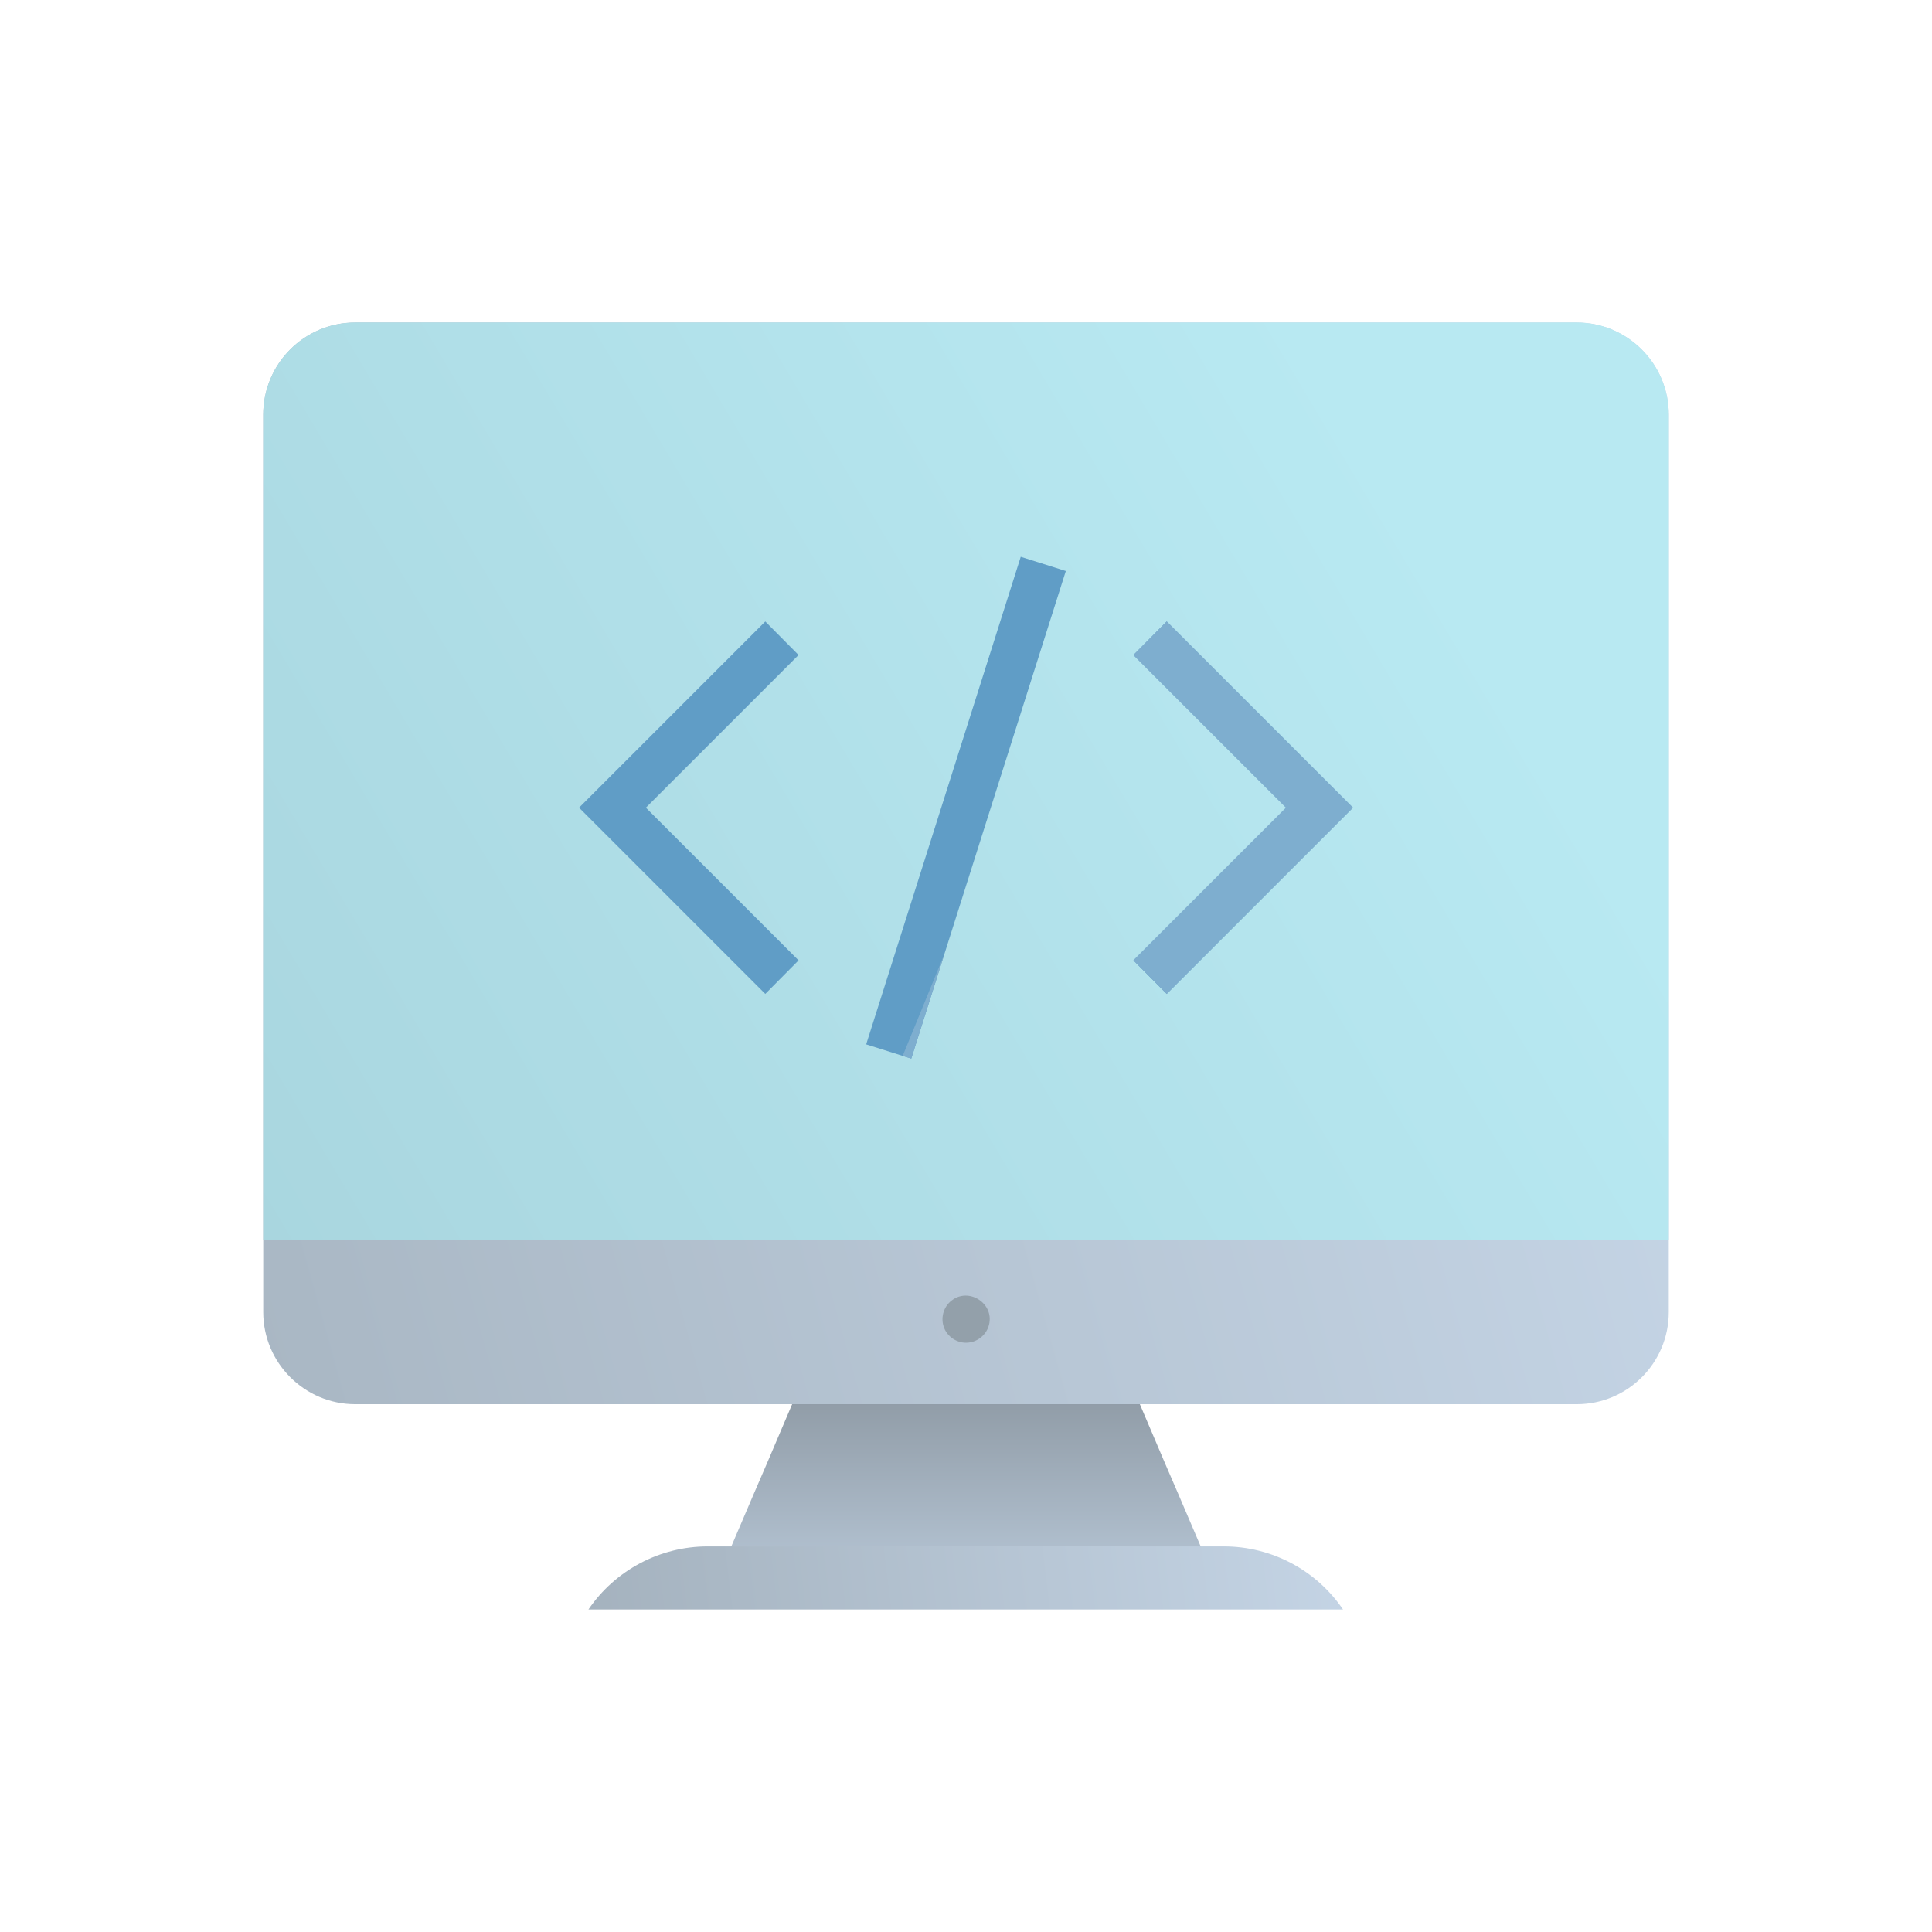
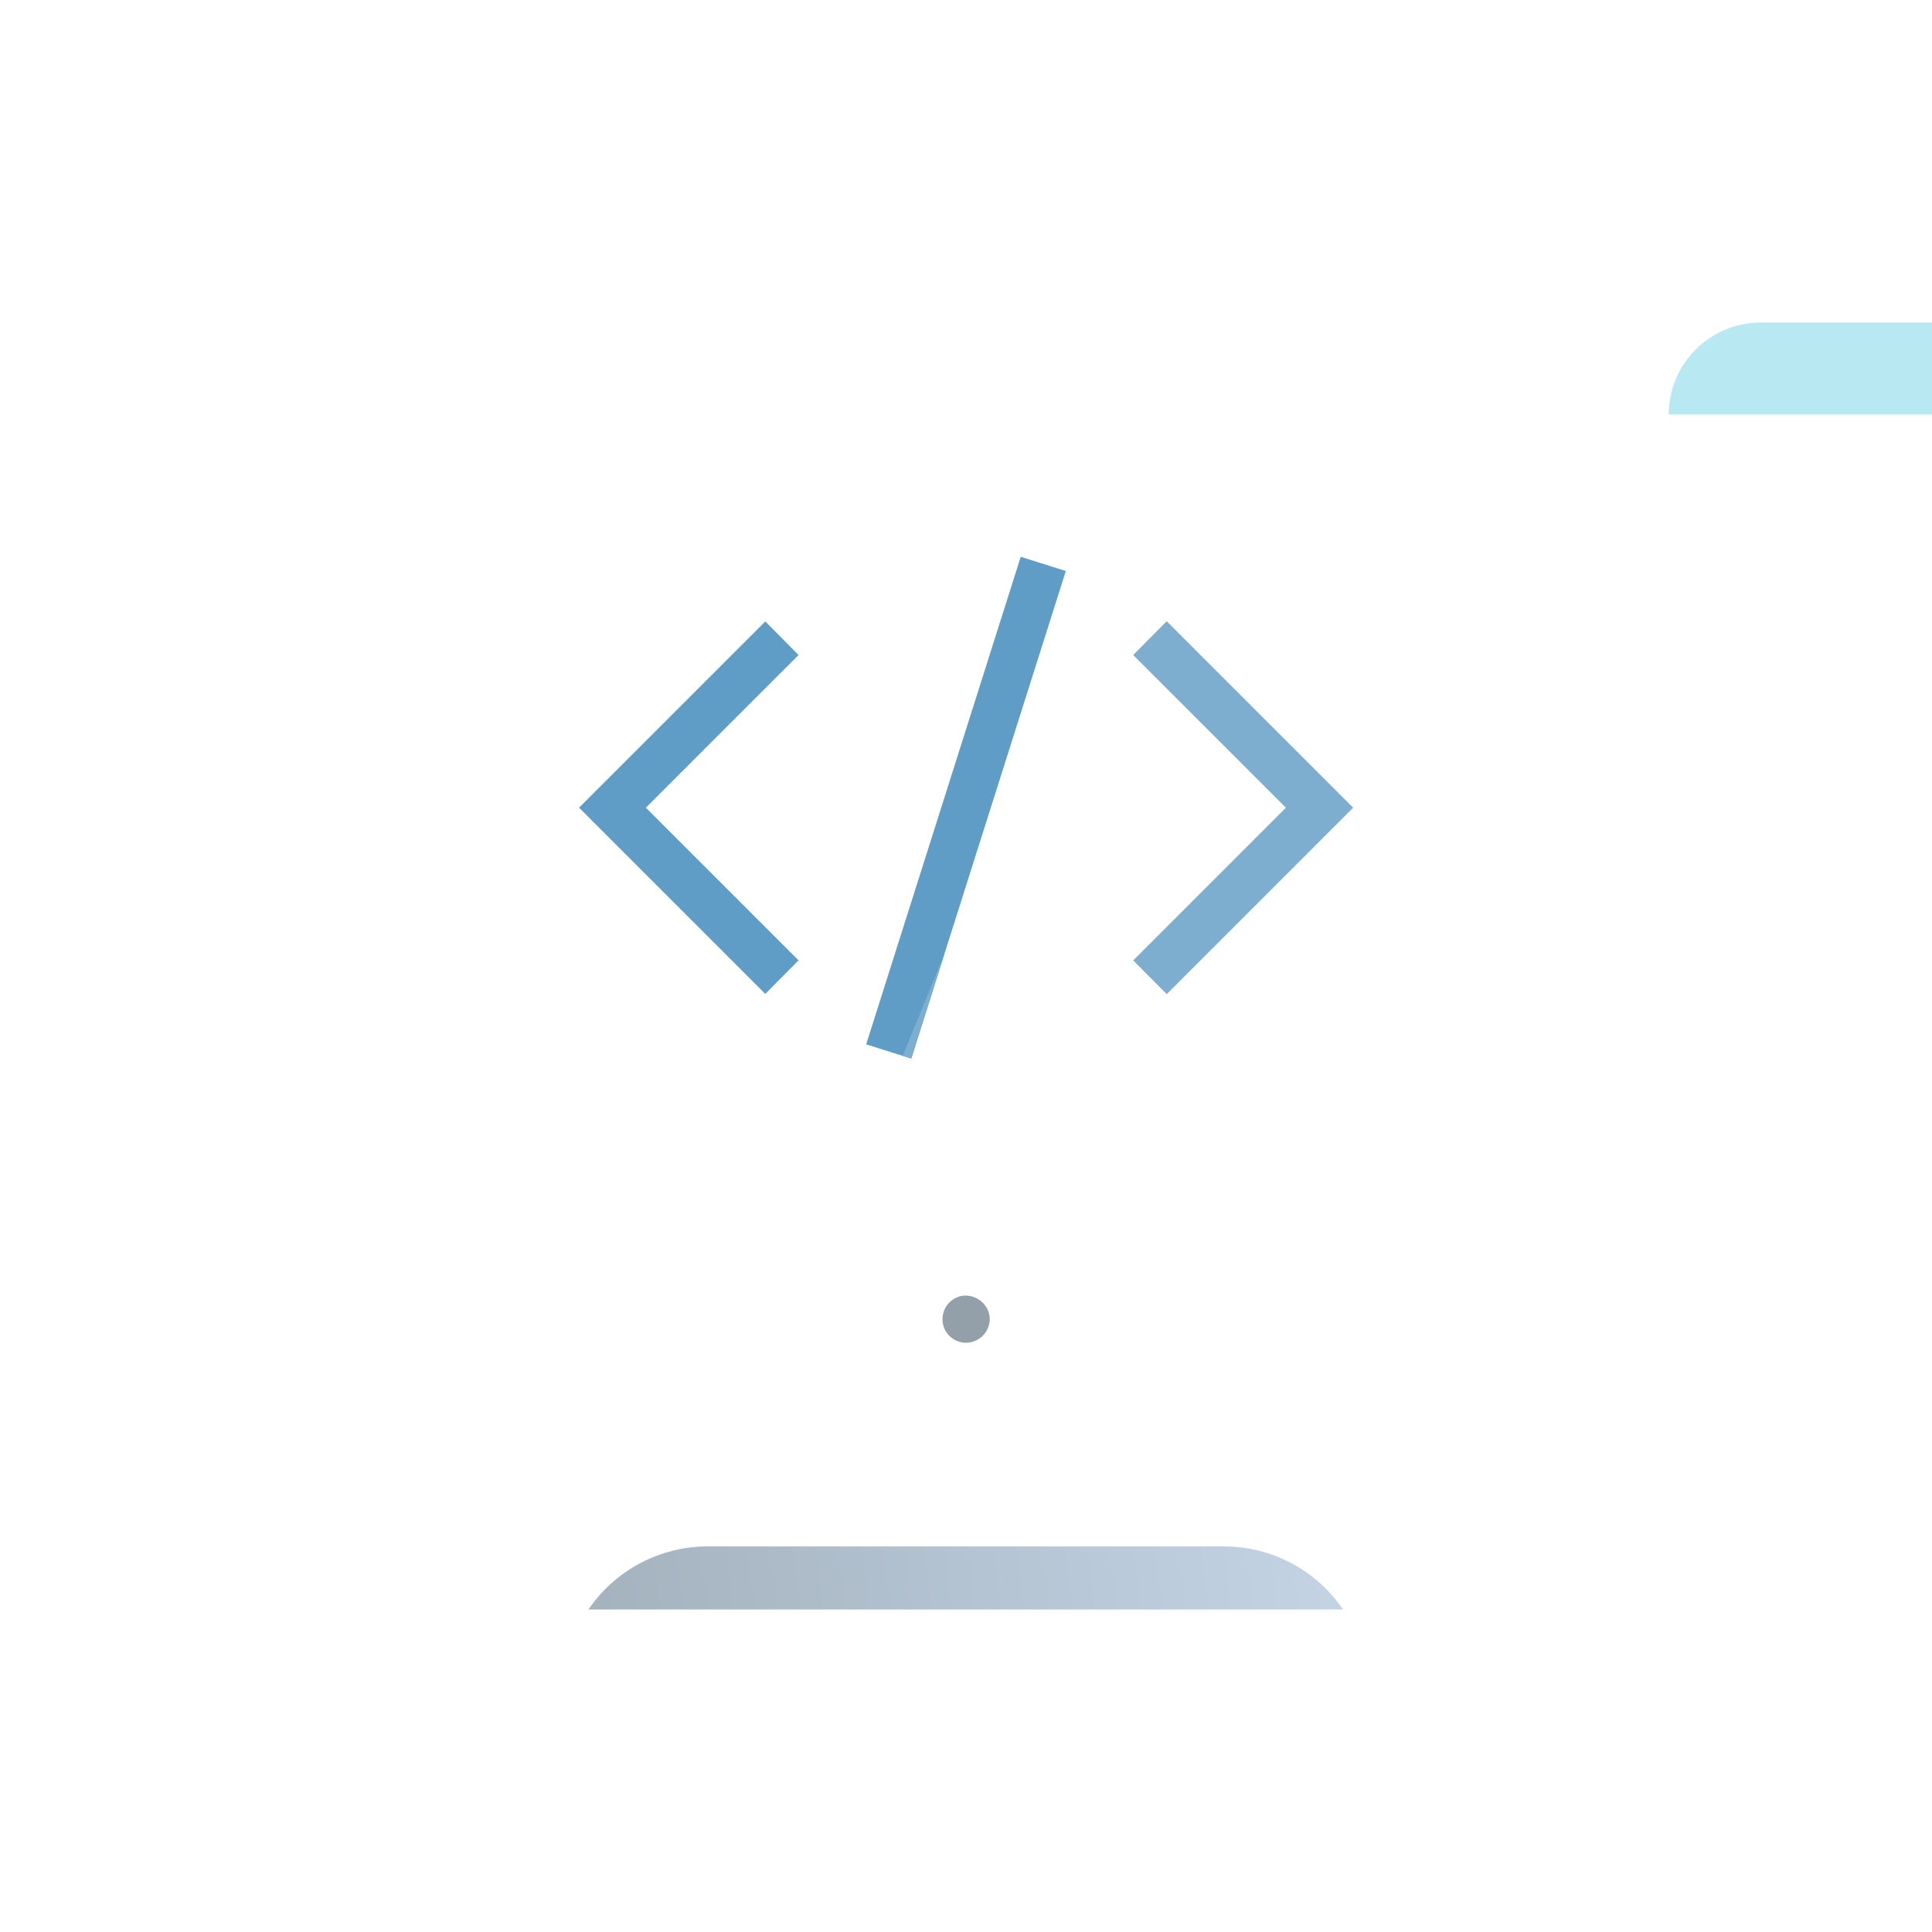
<svg xmlns="http://www.w3.org/2000/svg" xmlns:xlink="http://www.w3.org/1999/xlink" id="Layer_1" data-name="Layer 1" viewBox="0 0 72 72">
  <defs>
    <style>
      .cls-1 {
        fill: #609dc6;
      }

      .cls-1, .cls-2, .cls-3, .cls-4, .cls-5, .cls-6, .cls-7 {
        stroke-width: 0px;
      }

      .cls-2 {
        fill: url(#linear-gradient);
      }

      .cls-3 {
        fill: url(#linear-gradient-2);
      }

      .cls-4 {
        fill: url(#linear-gradient-3);
      }

      .cls-5 {
        fill: #93a0aa;
      }

      .cls-6 {
        fill: url(#linear-gradient-4);
      }

      .cls-7 {
        fill: #7eaecf;
      }
    </style>
    <linearGradient id="linear-gradient" x1="36" y1="50.83" x2="36" y2="58.03" gradientUnits="userSpaceOnUse">
      <stop offset="0" stop-color="#89949e" />
      <stop offset="1" stop-color="#b1c0cf" />
    </linearGradient>
    <linearGradient id="linear-gradient-2" x1="15.24" y1="61.55" x2="51.05" y2="57.25" gradientUnits="userSpaceOnUse">
      <stop offset="0" stop-color="#9daab5" />
      <stop offset="1" stop-color="#c5d5e6" />
    </linearGradient>
    <linearGradient id="linear-gradient-3" x1="-16.48" y1="46.87" x2="60.16" y2="25.41" xlink:href="#linear-gradient-2" />
    <linearGradient id="linear-gradient-4" x1="6.78" y1="47.2" x2="53.18" y2="19.65" gradientUnits="userSpaceOnUse">
      <stop offset="0" stop-color="#a8d5de" />
      <stop offset="1" stop-color="#b8e9f2" />
    </linearGradient>
  </defs>
-   <polygon class="cls-2" points="45.25 58.81 26.75 58.81 28.07 55.72 28.58 54.54 29.67 51.98 42.33 51.98 43.42 54.54 43.93 55.72 45.25 58.81" />
  <path class="cls-3" d="M50.06,59.98h-28.13c1-1.47,2.67-2.35,4.44-2.35h19.24c1.78,0,3.44.88,4.44,2.35h0Z" />
-   <path class="cls-4" d="M62.19,15.45v33.45c0,1.89-1.53,3.43-3.43,3.43H13.24c-1.89,0-3.43-1.54-3.43-3.43V15.45c0-1.89,1.53-3.43,3.43-3.43h45.52c1.89,0,3.43,1.54,3.43,3.43Z" />
  <path class="cls-5" d="M36,50.04c-.35,0-.68-.22-.81-.54-.15-.36-.04-.79.27-1.03.64-.51,1.59.1,1.4.89-.09.39-.45.68-.86.68Z" />
-   <path class="cls-6" d="M62.19,15.45v30.76H9.81V15.45c0-1.89,1.53-3.43,3.43-3.43h45.52c1.89,0,3.43,1.54,3.43,3.43" />
+   <path class="cls-6" d="M62.19,15.45v30.76V15.45c0-1.89,1.53-3.43,3.43-3.43h45.52c1.89,0,3.43,1.54,3.43,3.43" />
  <g>
    <polyline class="cls-1" points="43.48 37.04 42.24 35.79 47.93 30.1 42.24 24.41 43.48 23.16 50.42 30.1 43.48 37.04" />
    <polygon class="cls-1" points="28.52 37.04 21.58 30.1 28.52 23.16 29.76 24.41 24.07 30.1 29.76 35.79 28.52 37.04" />
    <polyline class="cls-1" points="33.96 39.45 32.28 38.92 38.04 20.75 39.72 21.28 33.96 39.45" />
  </g>
  <g>
    <polyline class="cls-7" points="43.48 23.16 42.24 24.41 47.93 30.1 42.24 35.79 43.48 37.04 50.42 30.1 43.48 23.16" />
    <polyline class="cls-7" points="35.2 35.54 33.64 39.35 33.96 39.45 35.2 35.54" />
  </g>
</svg>